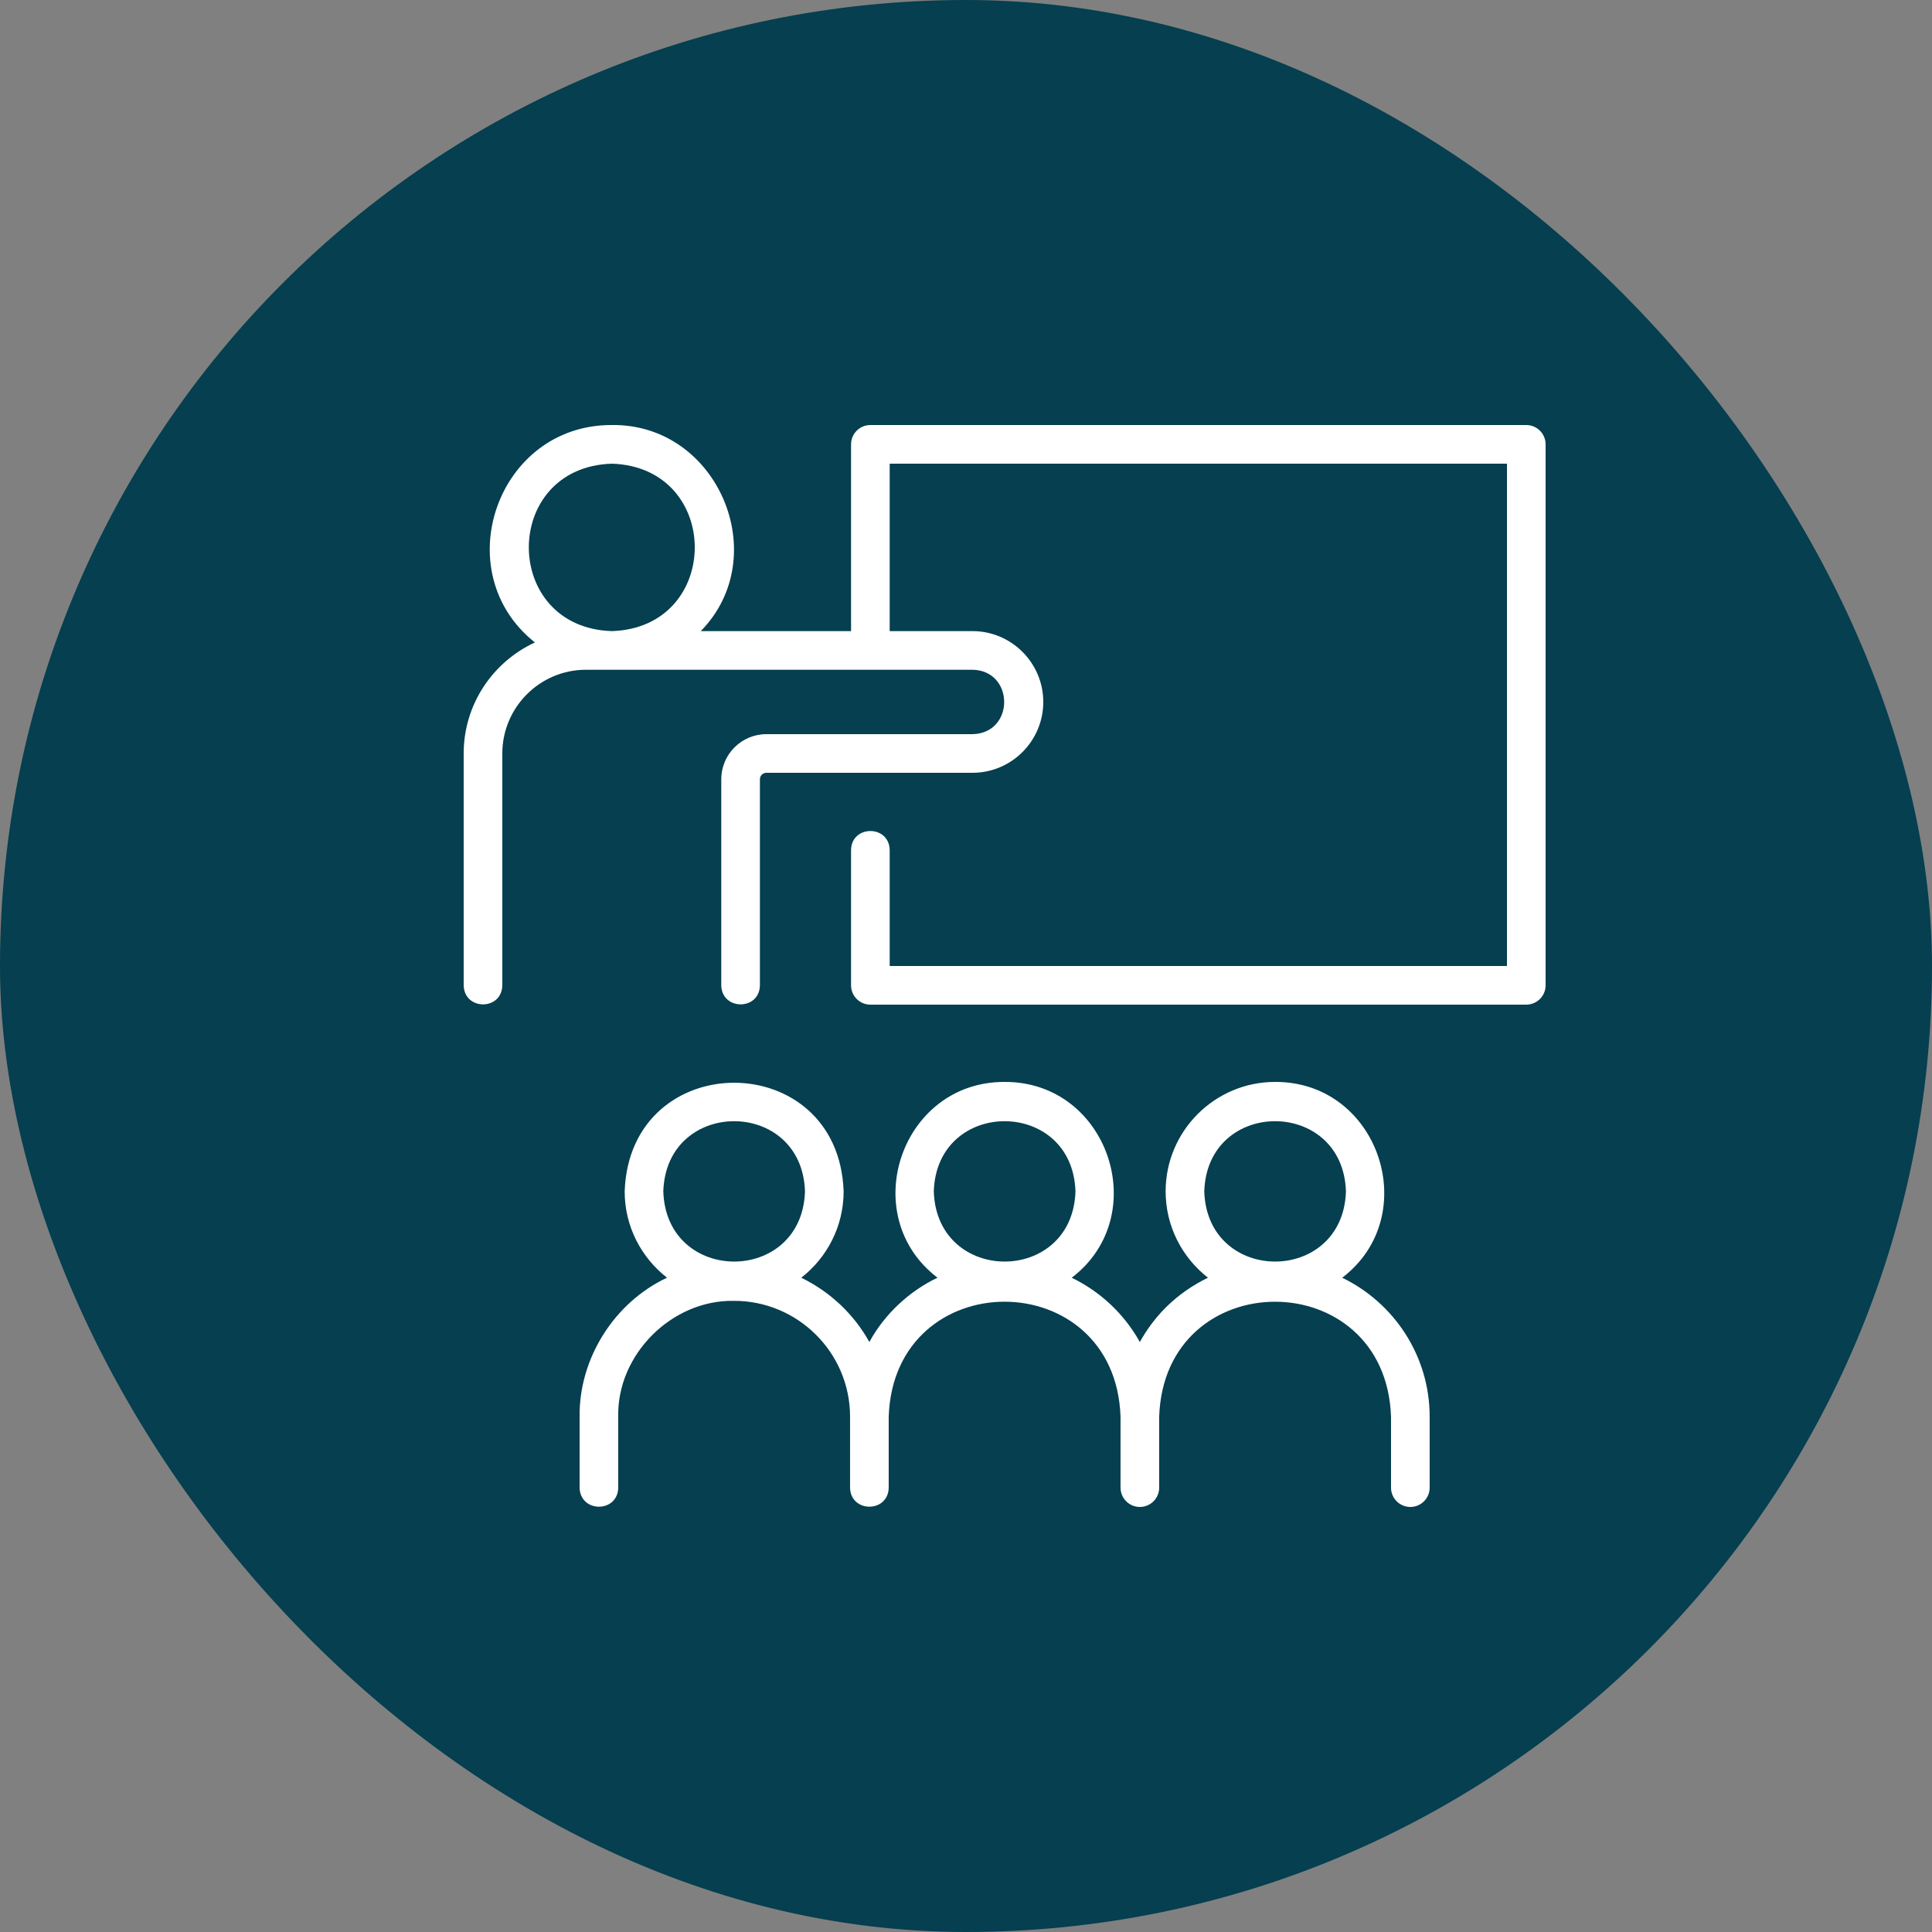
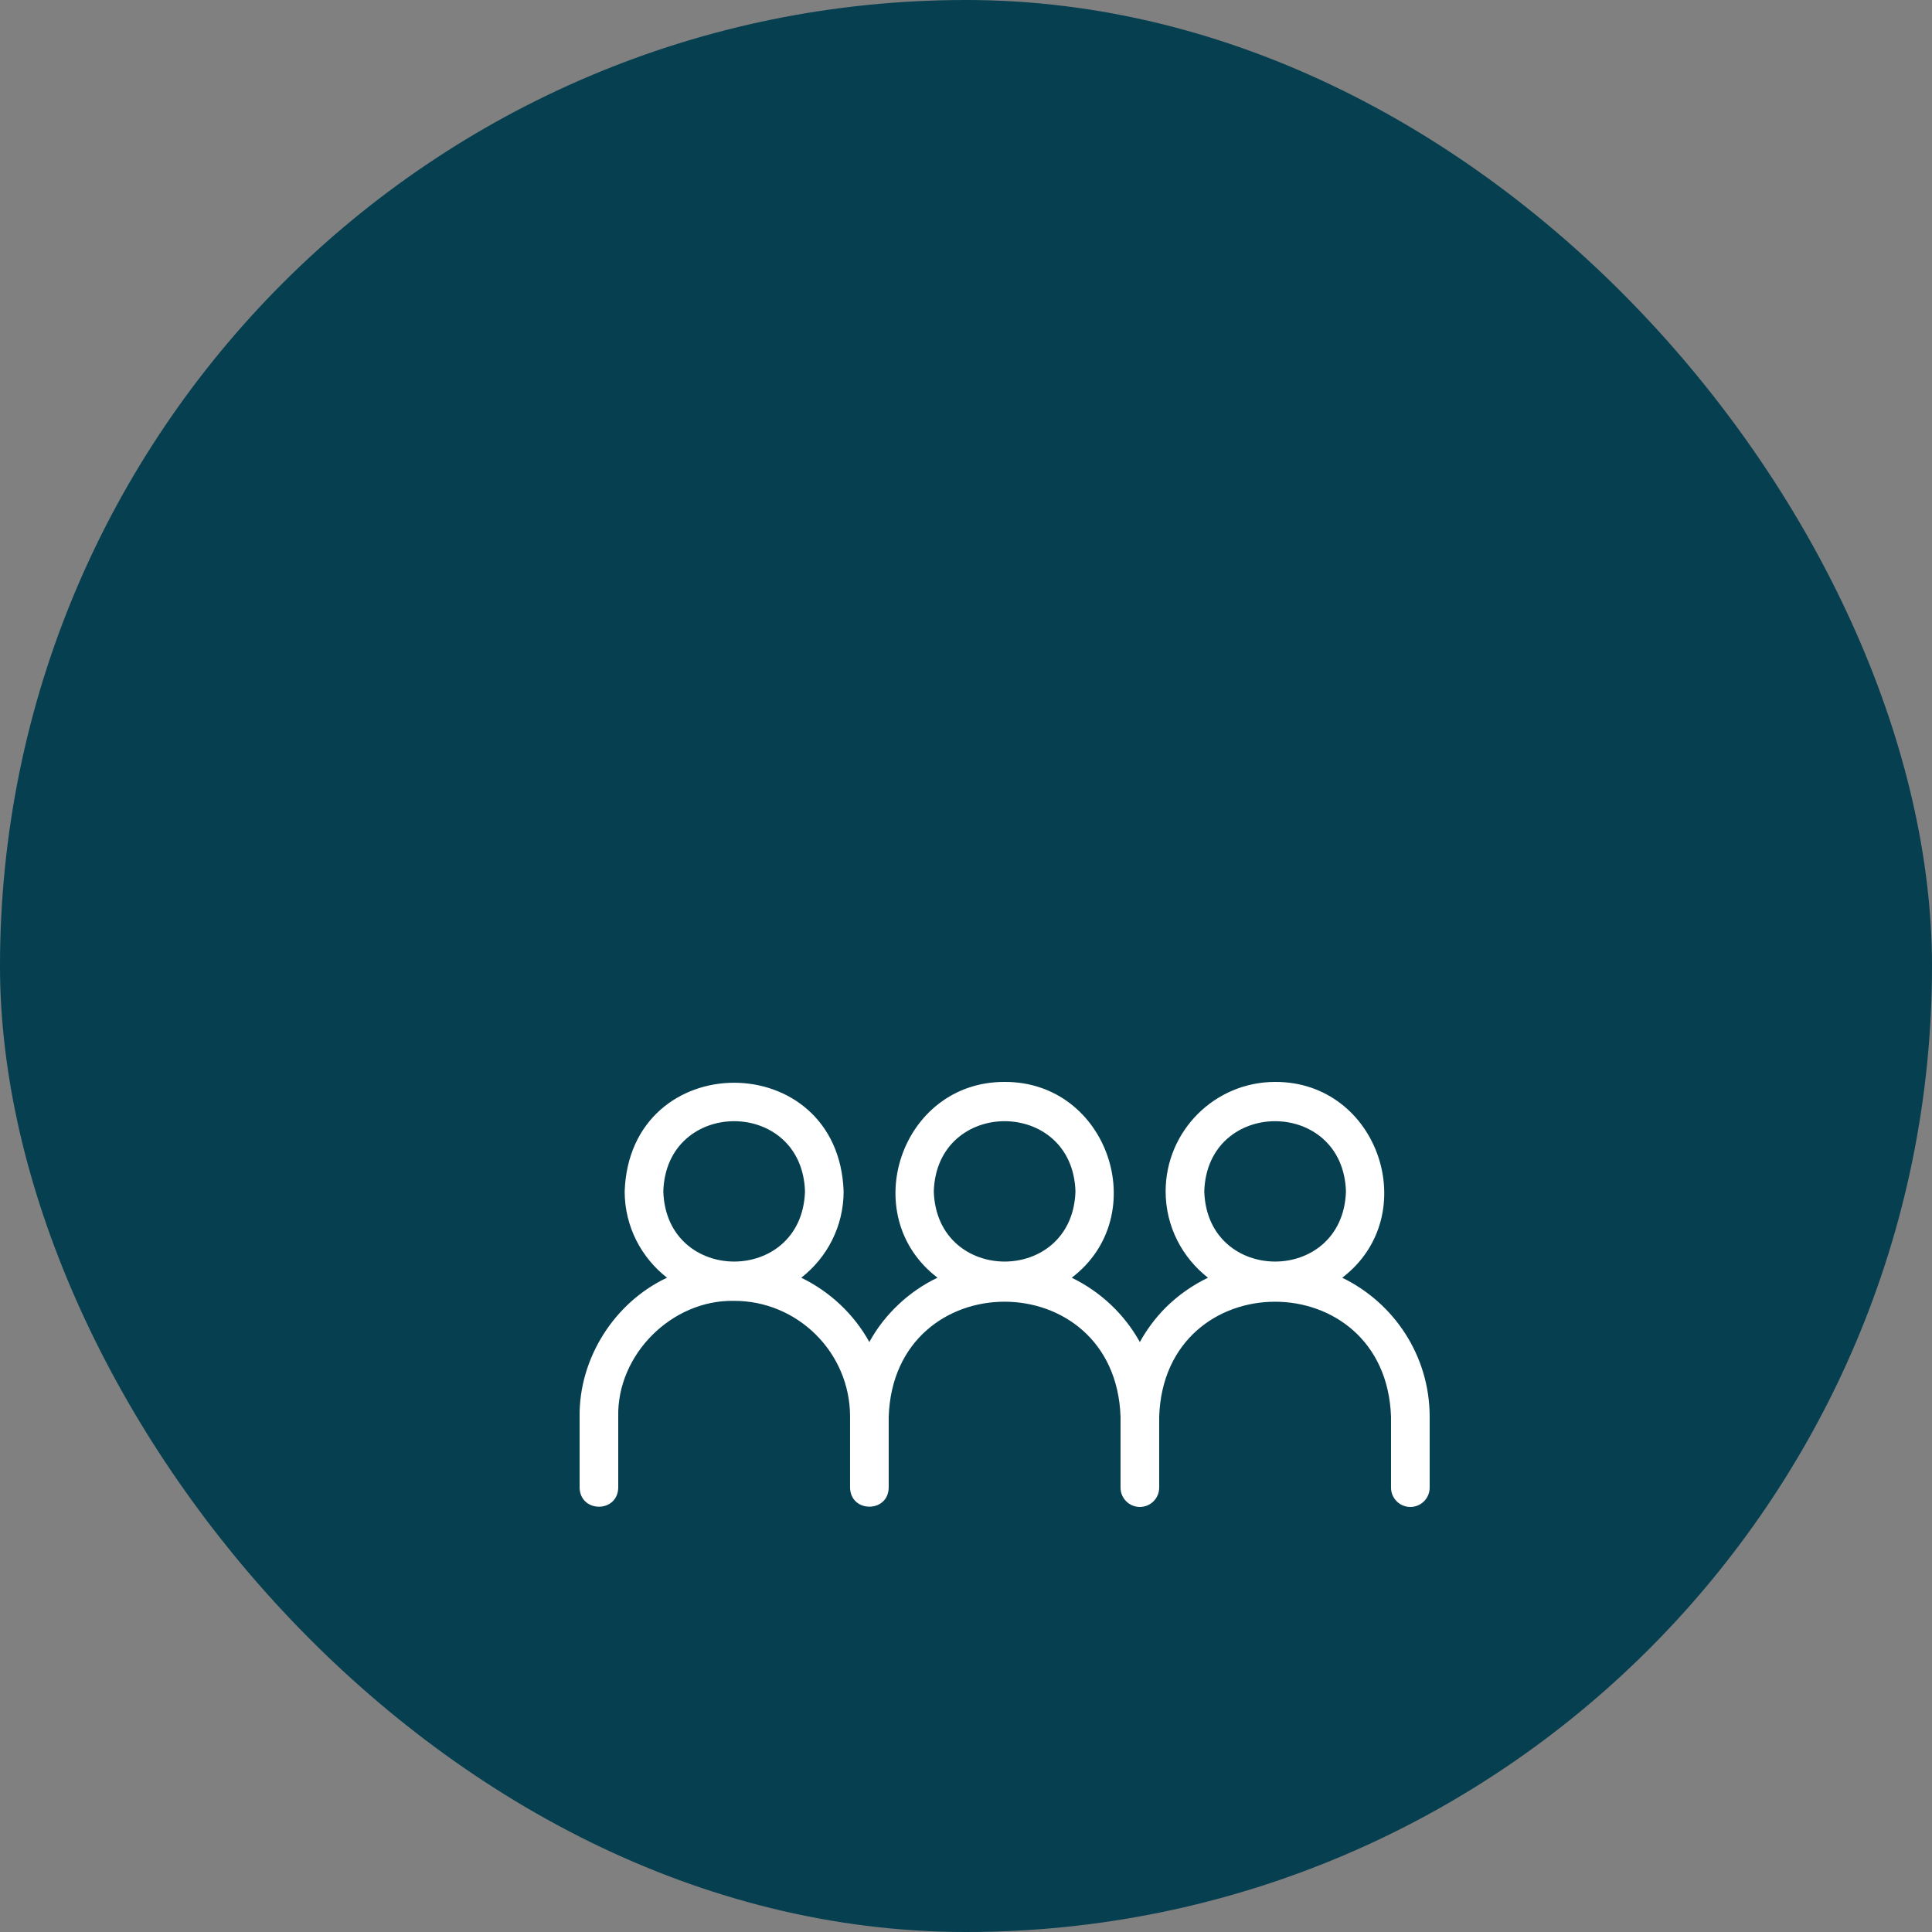
<svg xmlns="http://www.w3.org/2000/svg" width="100" height="100" viewBox="0 0 100 100" fill="none">
  <rect x="0" y="0" width="100" height="100" fill="#808080" stroke="none" />
  <rect width="100" height="100" rx="50" fill="#053F50" />
-   <path d="M79 22H45.05C44.497 22 44.05 22.448 44.05 23V32.666H36.273C40.071 28.789 37.147 21.922 31.667 22C25.73 21.976 23.087 29.605 27.687 33.253C25.514 34.258 24 36.453 24 39V51C24.03 52.31 25.971 52.321 26 51V39C26 36.61 27.943 34.666 30.333 34.666C34.153 34.666 46.743 34.667 50.333 34.666C52.521 34.706 52.526 37.96 50.333 38H39.667C38.38 38 37.333 39.047 37.333 40.334V51C37.356 52.307 39.308 52.321 39.333 51V40.334C39.333 40.149 39.482 40 39.667 40H50.333C52.355 40 54 38.355 54 36.334C54 34.312 52.355 32.666 50.333 32.666H46.05V24H78V50H46.05V44C46.027 42.682 44.071 42.688 44.05 44C44.05 44 44.05 51 44.05 51C44.05 51.552 44.497 52 45.05 52H79C79.553 52 80 51.552 80 51V23C80 22.448 79.553 22 79 22ZM31.667 24C37.393 24.182 37.392 32.486 31.667 32.666C25.939 32.484 25.941 24.181 31.667 24Z" fill="white" />
  <path d="M30 73.33V77C30.03 78.314 31.972 78.318 32 77V73.33C31.928 70.114 34.767 67.284 37.965 67.332C41.281 67.311 44.002 70.009 43.999 73.33V77C44.023 78.311 45.975 78.318 45.999 77V73.33C46.268 65.391 57.723 65.393 57.999 73.33C57.999 73.33 57.999 77 57.999 77C57.999 77.552 58.447 78 58.999 78C59.552 78 59.999 77.552 59.999 77V73.33C60.264 65.395 71.724 65.391 71.999 73.33C71.999 73.33 71.999 77 71.999 77C71.999 77.552 72.447 78 72.999 78C73.552 78 73.999 77.552 73.999 77V73.33C73.999 70.165 72.147 67.431 69.473 66.135C73.687 62.924 71.376 55.979 65.999 56C62.874 56 60.333 58.542 60.333 61.666C60.333 63.482 61.194 65.096 62.525 66.134C61.73 66.519 60.99 67.03 60.342 67.673C59.804 68.211 59.357 68.815 58.998 69.463C58.197 68.02 56.962 66.857 55.473 66.135C59.69 62.923 57.372 55.979 51.999 56C46.627 55.983 44.308 62.916 48.525 66.134C47.065 66.824 45.77 68.035 44.998 69.463C44.197 68.02 42.962 66.857 41.473 66.135C42.805 65.097 43.666 63.482 43.666 61.666C43.407 54.174 32.597 54.163 32.333 61.667C32.333 63.482 33.194 65.096 34.525 66.134C31.799 67.412 29.963 70.307 30 73.33ZM62.333 61.666C62.486 56.822 69.513 56.822 69.666 61.667C69.513 66.51 62.485 66.508 62.333 61.666ZM48.333 61.666C48.486 56.822 55.513 56.822 55.666 61.667C55.513 66.51 48.485 66.508 48.333 61.666ZM34.333 61.666C34.486 56.822 41.513 56.822 41.666 61.667C41.513 66.51 34.485 66.508 34.333 61.666Z" fill="white" />
</svg>